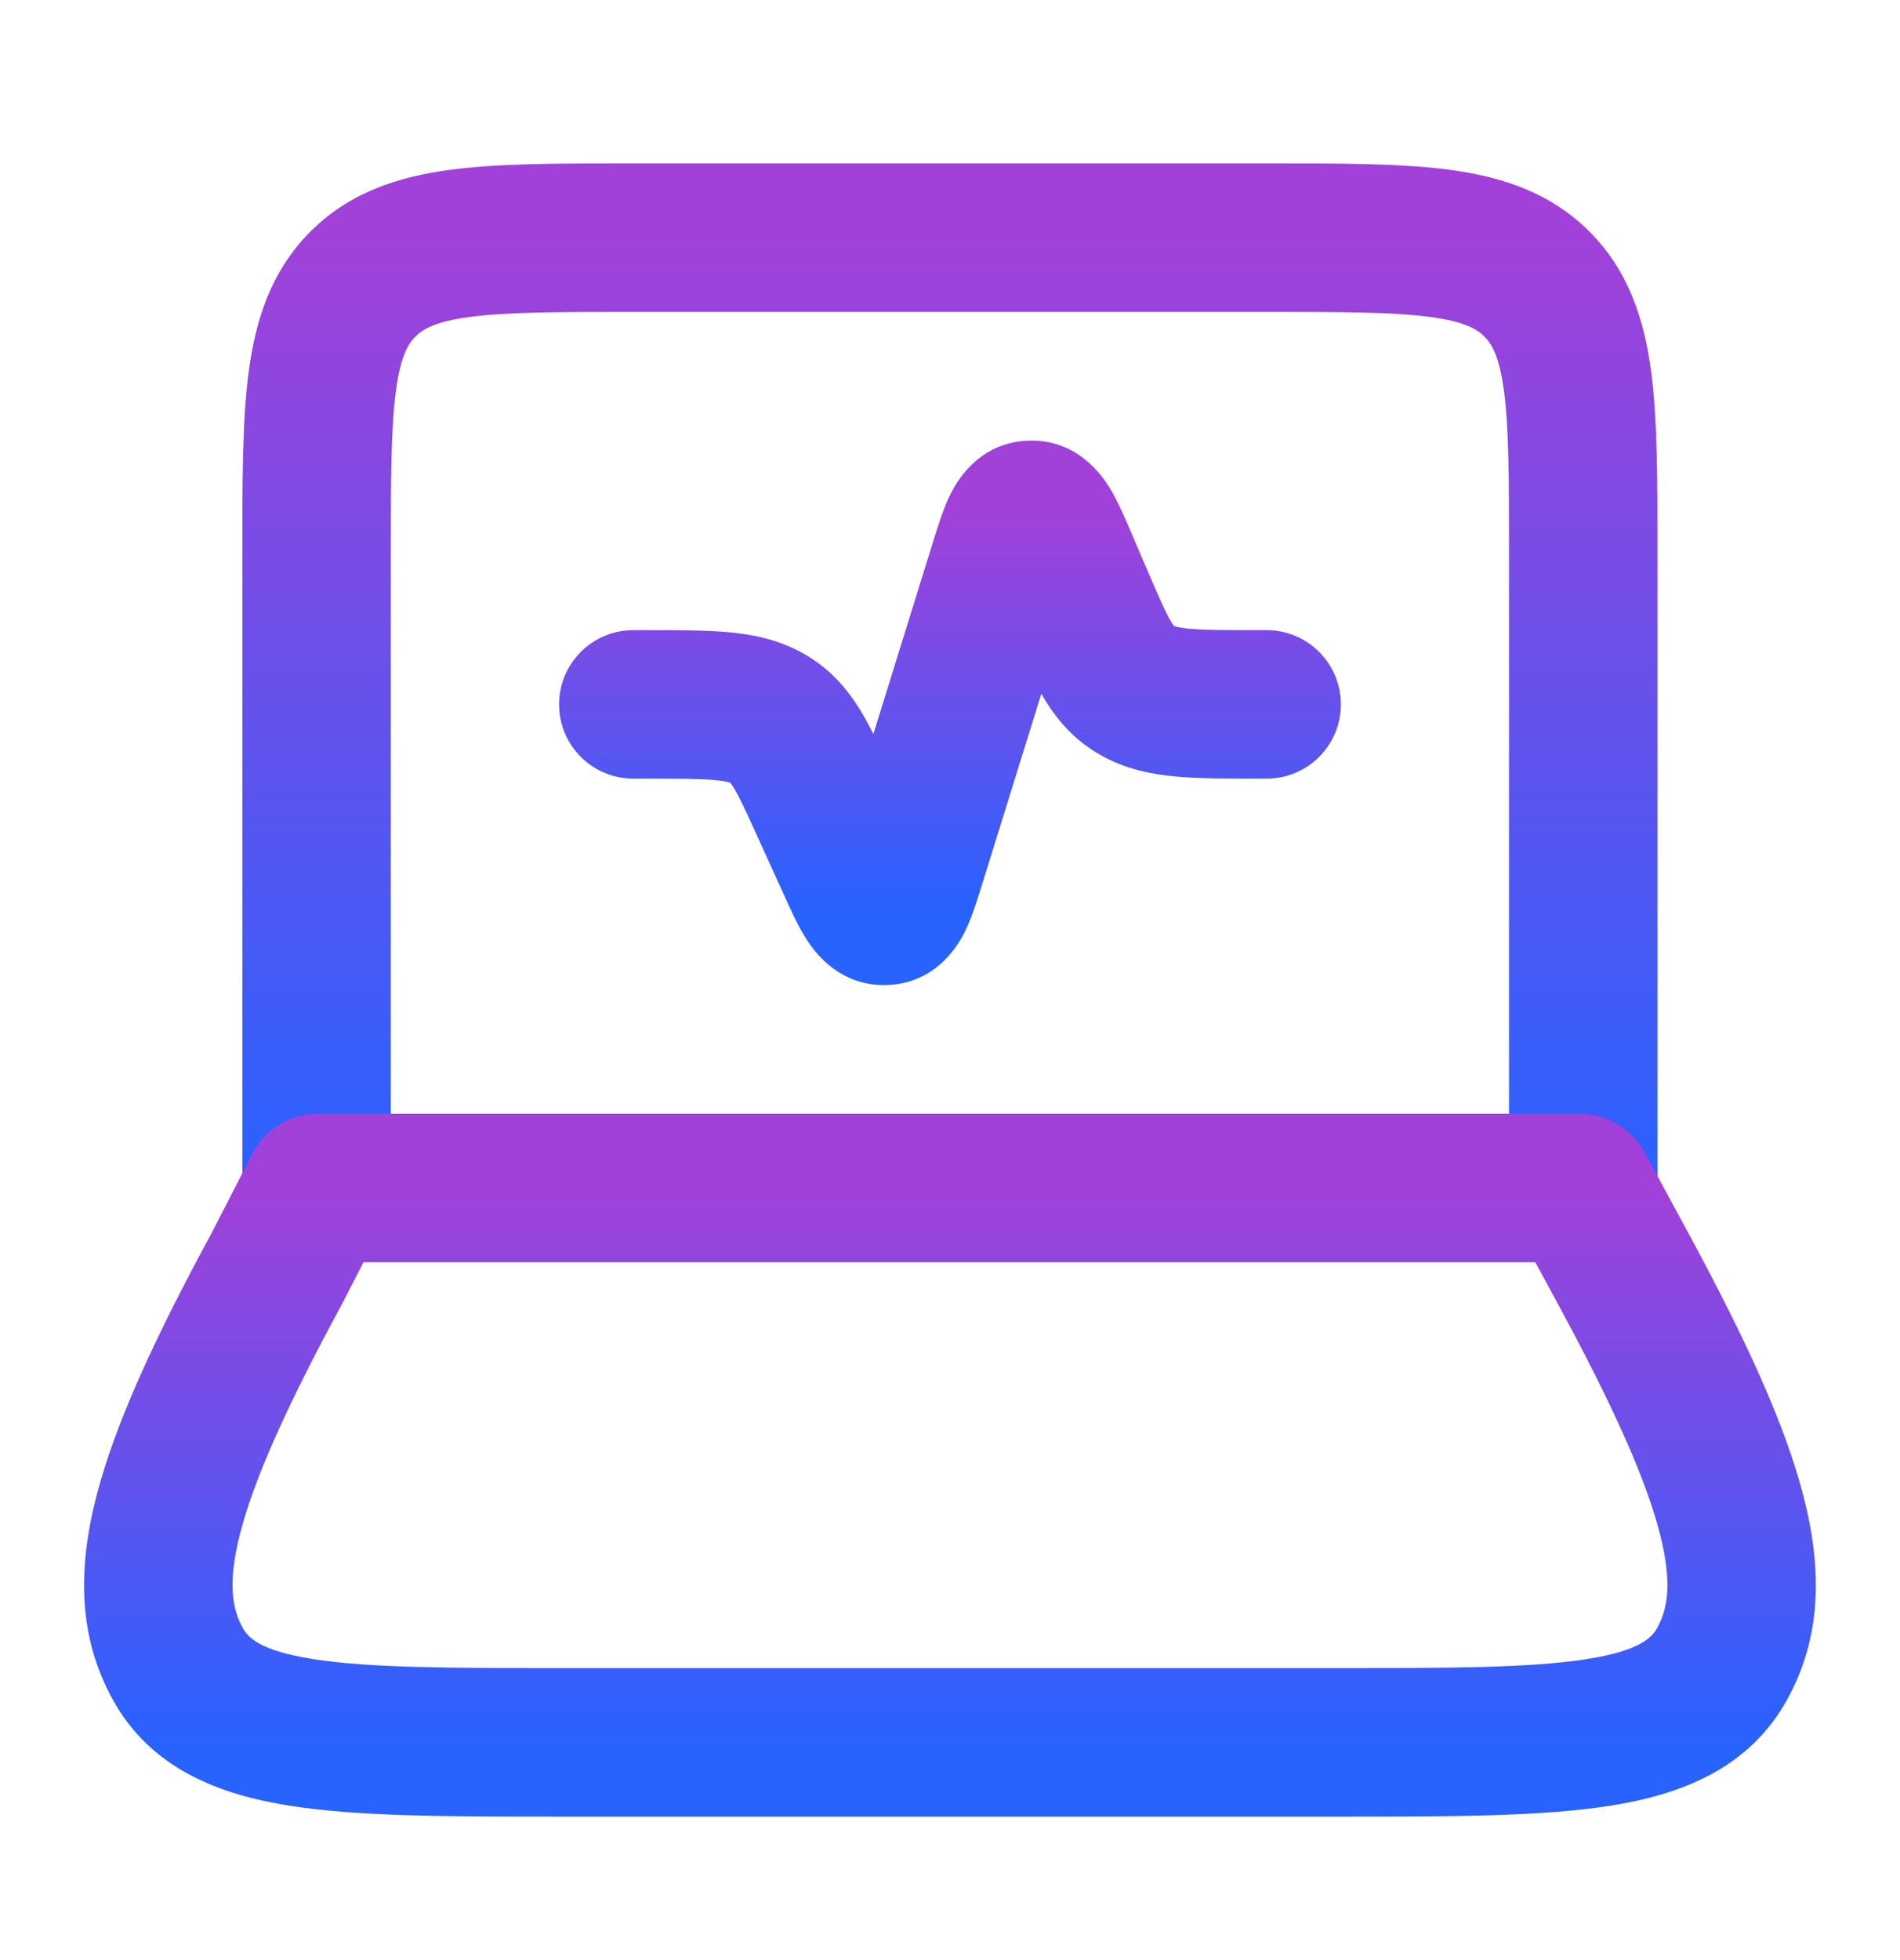
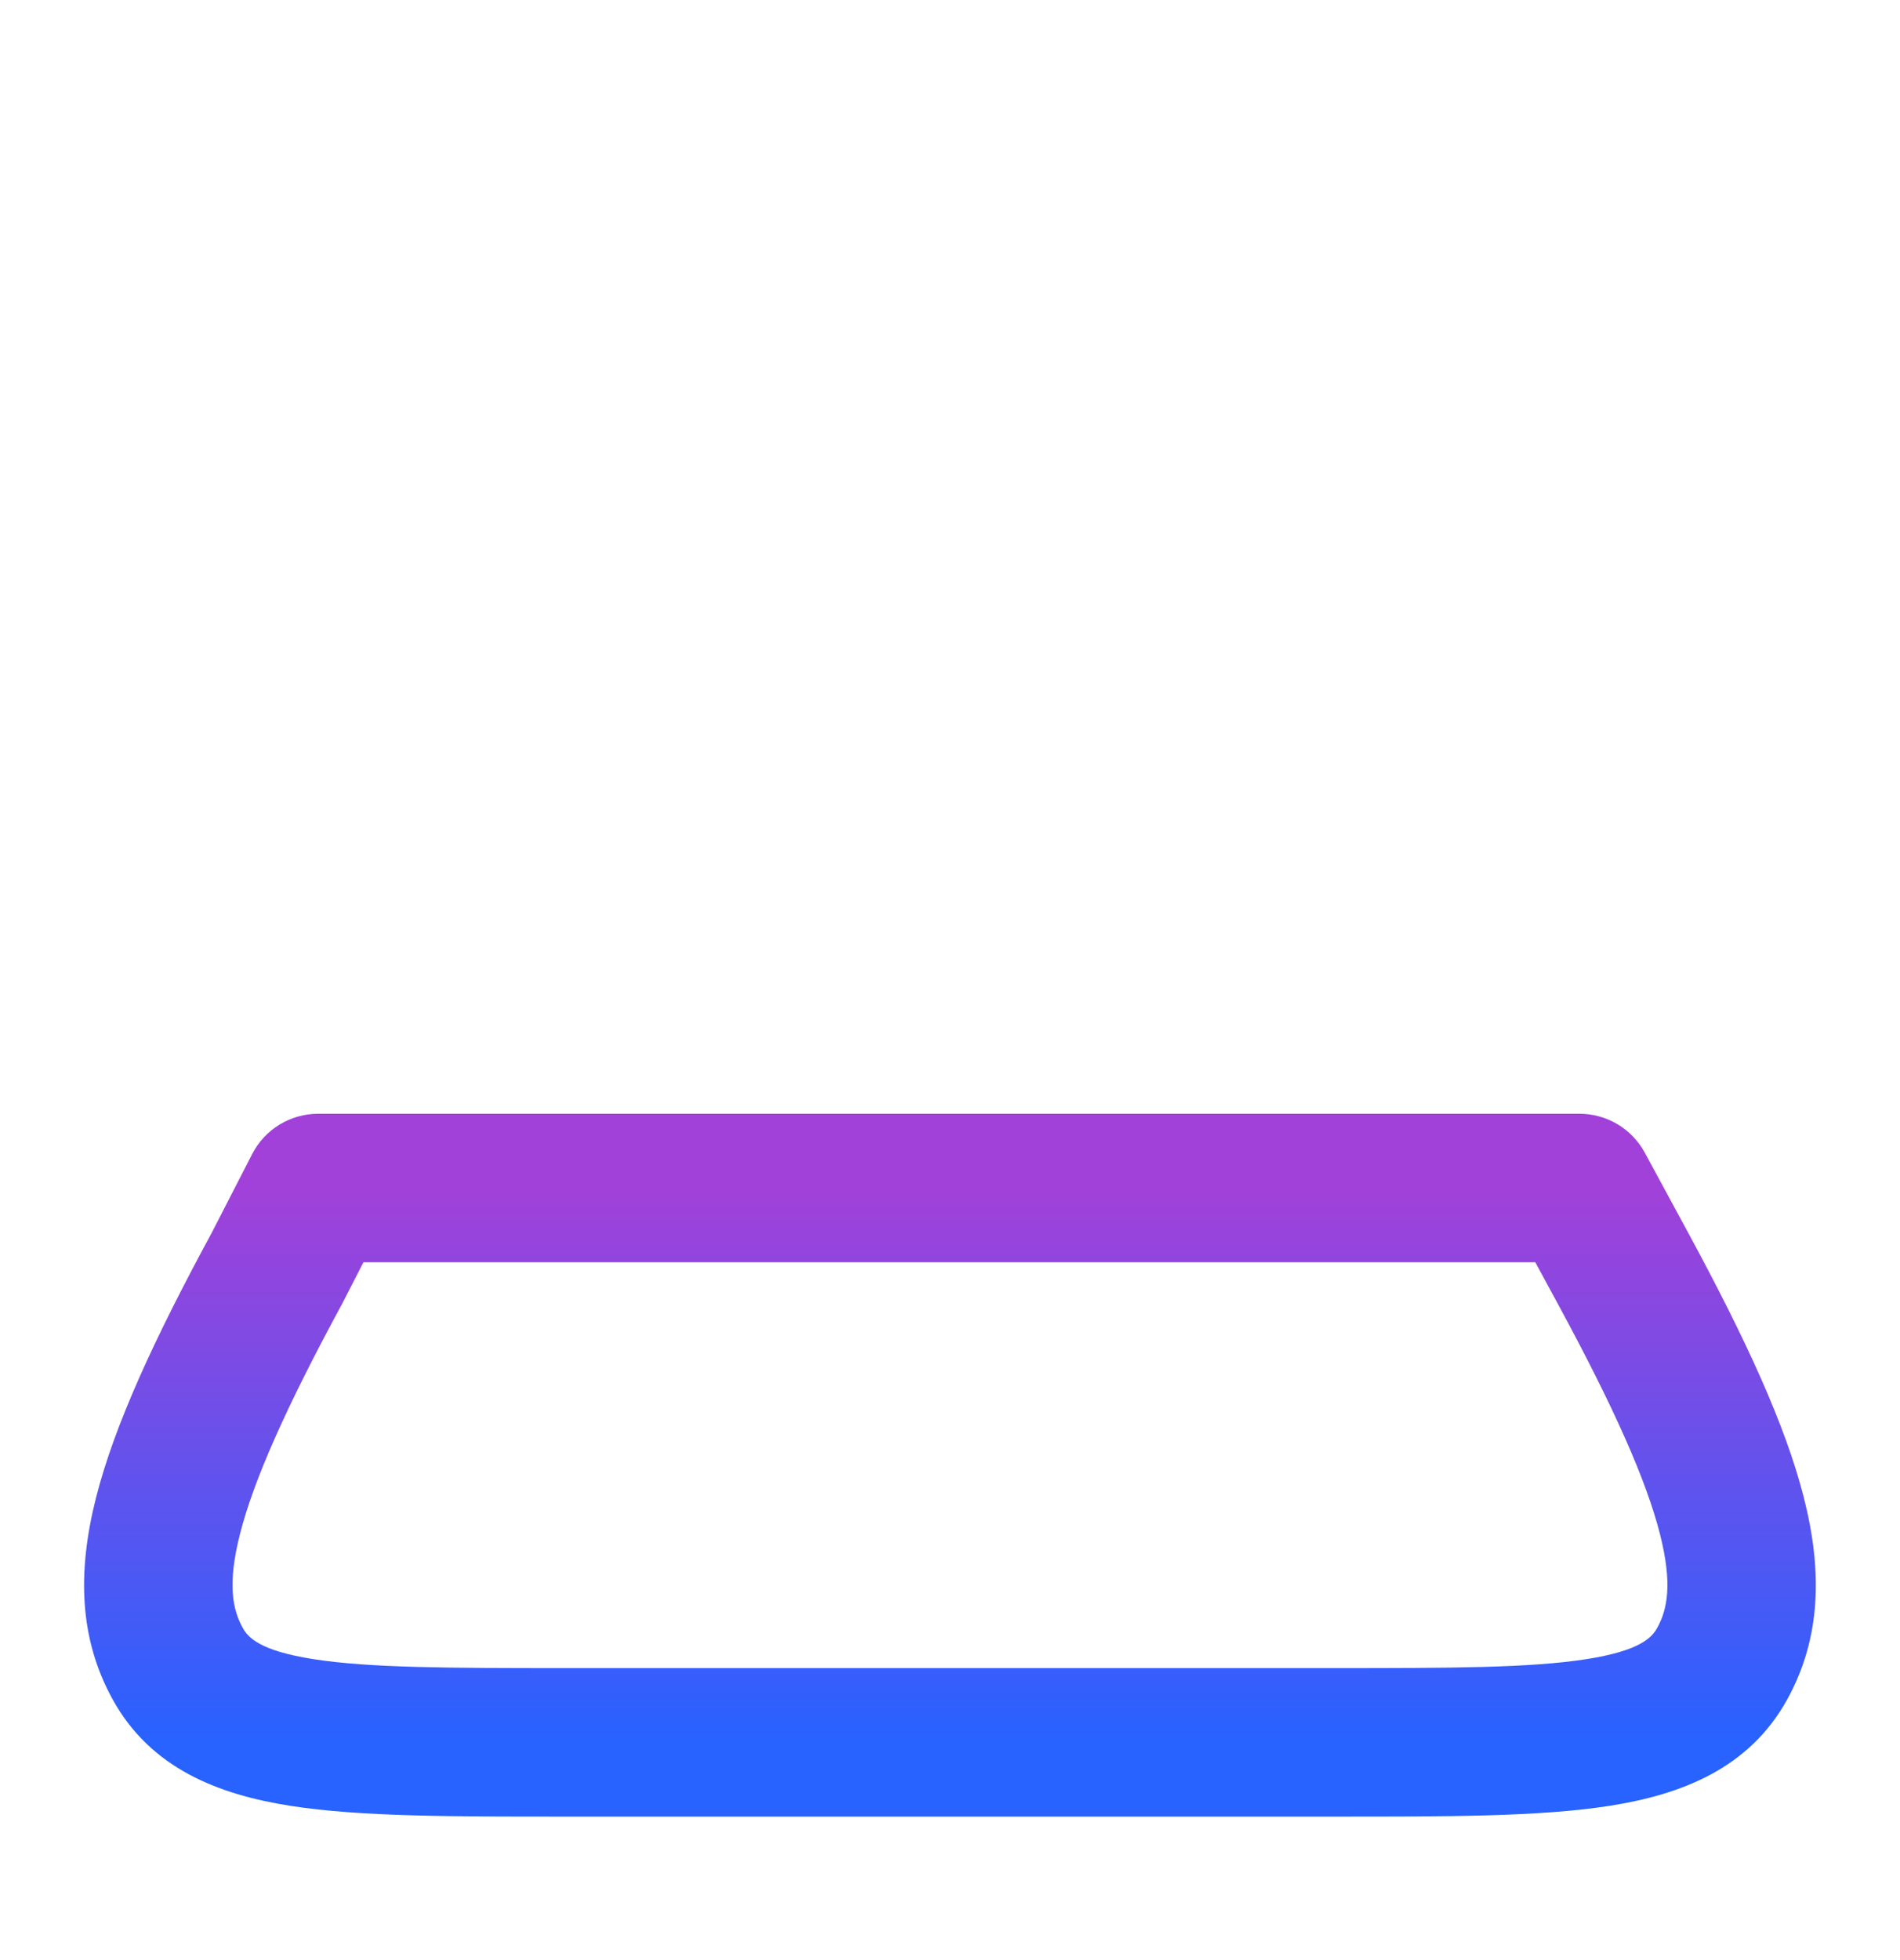
<svg xmlns="http://www.w3.org/2000/svg" width="32" height="33" viewBox="0 0 32 33" fill="none">
-   <path d="M25.415 20.001C25.415 20.691 25.975 21.251 26.665 21.251C27.356 21.251 27.915 20.691 27.915 20.001H25.415ZM4.082 20.001C4.082 20.691 4.642 21.251 5.332 21.251C6.022 21.251 6.582 20.691 6.582 20.001H4.082ZM25.884 4.782L25 5.666V5.666L25.884 4.782ZM26.665 20.001H27.915V9.334H26.665H25.415V20.001H26.665ZM21.332 4.001V2.751H10.665V4.001V5.251H21.332V4.001ZM5.332 9.334H4.082V20.001H5.332H6.582V9.334H5.332ZM10.665 4.001V2.751C9.444 2.751 8.402 2.748 7.573 2.86C6.708 2.976 5.891 3.237 5.229 3.898L6.113 4.782L6.997 5.666C7.117 5.546 7.318 5.416 7.906 5.337C8.529 5.254 9.373 5.251 10.665 5.251V4.001ZM5.332 9.334H6.582C6.582 8.042 6.585 7.198 6.669 6.575C6.748 5.987 6.877 5.785 6.997 5.666L6.113 4.782L5.229 3.898C4.568 4.56 4.307 5.377 4.191 6.242C4.079 7.071 4.082 8.113 4.082 9.334H5.332ZM26.665 9.334H27.915C27.915 8.113 27.918 7.071 27.807 6.242C27.69 5.377 27.43 4.56 26.768 3.898L25.884 4.782L25 5.666C25.12 5.785 25.25 5.987 25.329 6.575C25.413 7.198 25.415 8.042 25.415 9.334H26.665ZM21.332 4.001V5.251C22.624 5.251 23.468 5.254 24.091 5.337C24.679 5.416 24.881 5.546 25 5.666L25.884 4.782L26.768 3.898C26.107 3.237 25.289 2.976 24.425 2.86C23.596 2.748 22.554 2.751 21.332 2.751V4.001Z" fill="url(#paint0_linear_1390_76715)" />
-   <path d="M10.666 10.609C9.976 10.609 9.416 11.169 9.416 11.859C9.416 12.55 9.976 13.109 10.666 13.109V10.609ZM13.887 13.55L15.025 13.033V13.033L13.887 13.55ZM14.336 14.537L13.198 15.054L13.198 15.054L14.336 14.537ZM15.354 14.494L16.548 14.865L15.354 14.494ZM16.897 9.531L18.091 9.902L16.897 9.531ZM17.919 9.495L16.77 9.988V9.988L17.919 9.495ZM18.189 10.125L19.337 9.632V9.632L18.189 10.125ZM21.333 13.109C22.023 13.109 22.583 12.55 22.583 11.859C22.583 11.169 22.023 10.609 21.333 10.609V13.109ZM19.145 11.62L18.523 12.705L18.523 12.705L19.145 11.62ZM17.362 8.668L17.406 9.917L17.362 8.668ZM14.899 15.334L14.952 16.583L14.952 16.583L14.899 15.334ZM12.917 12.092L12.305 13.181H12.305L12.917 12.092ZM10.666 11.859V13.109H10.882V11.859V10.609H10.666V11.859ZM13.887 13.55L12.749 14.067L13.198 15.054L14.336 14.537L15.474 14.02L15.025 13.033L13.887 13.55ZM15.354 14.494L16.548 14.865L18.091 9.902L16.897 9.531L15.703 9.16L14.161 14.123L15.354 14.494ZM17.919 9.495L16.77 9.988L17.04 10.618L18.189 10.125L19.337 9.632L19.067 9.002L17.919 9.495ZM21.214 11.859V13.109H21.333V11.859V10.609H21.214V11.859ZM18.189 10.125L17.04 10.618C17.207 11.007 17.377 11.409 17.57 11.735C17.788 12.102 18.076 12.449 18.523 12.705L19.145 11.62L19.766 10.536C19.766 10.536 19.767 10.536 19.768 10.537C19.77 10.538 19.771 10.54 19.773 10.541C19.778 10.544 19.78 10.547 19.779 10.546C19.777 10.544 19.758 10.523 19.72 10.46C19.629 10.306 19.53 10.08 19.337 9.632L18.189 10.125ZM21.214 11.859V10.609C20.64 10.609 20.294 10.608 20.036 10.585C19.917 10.574 19.847 10.56 19.807 10.55C19.789 10.545 19.778 10.541 19.773 10.539C19.768 10.537 19.766 10.536 19.766 10.536L19.145 11.62L18.523 12.705C18.95 12.95 19.393 13.036 19.809 13.074C20.206 13.111 20.686 13.109 21.214 13.109V11.859ZM16.897 9.531L18.091 9.902C18.137 9.755 18.17 9.647 18.2 9.558C18.215 9.516 18.226 9.484 18.235 9.461C18.244 9.438 18.248 9.429 18.247 9.431C18.247 9.432 18.237 9.453 18.215 9.486C18.193 9.518 18.152 9.575 18.086 9.637C18.017 9.701 17.921 9.772 17.795 9.828C17.667 9.884 17.534 9.913 17.406 9.917L17.362 8.668L17.318 7.419C16.465 7.449 16.097 8.134 15.995 8.345C15.876 8.593 15.779 8.917 15.703 9.16L16.897 9.531ZM17.919 9.495L19.067 9.002C18.965 8.764 18.835 8.452 18.692 8.218C18.572 8.023 18.152 7.389 17.318 7.419L17.362 8.668L17.406 9.917C17.278 9.922 17.145 9.903 17.017 9.858C16.892 9.813 16.795 9.753 16.726 9.698C16.658 9.645 16.615 9.596 16.592 9.568C16.58 9.553 16.572 9.542 16.567 9.534C16.562 9.527 16.559 9.523 16.559 9.523C16.559 9.522 16.56 9.525 16.563 9.53C16.567 9.536 16.571 9.545 16.577 9.556C16.589 9.579 16.604 9.61 16.623 9.652C16.663 9.739 16.708 9.845 16.77 9.988L17.919 9.495ZM14.336 14.537L13.198 15.054C13.302 15.283 13.437 15.588 13.584 15.816C13.71 16.014 14.136 16.618 14.952 16.583L14.899 15.334L14.846 14.085C14.97 14.08 15.1 14.097 15.225 14.139C15.348 14.181 15.445 14.238 15.515 14.291C15.583 14.342 15.627 14.39 15.651 14.418C15.675 14.446 15.687 14.464 15.687 14.464C15.687 14.465 15.682 14.457 15.67 14.435C15.658 14.413 15.643 14.383 15.624 14.344C15.583 14.26 15.537 14.159 15.474 14.02L14.336 14.537ZM15.354 14.494L14.161 14.123C14.116 14.266 14.084 14.37 14.055 14.456C14.041 14.497 14.03 14.526 14.021 14.548C14.013 14.57 14.009 14.577 14.011 14.574C14.012 14.572 14.023 14.549 14.046 14.515C14.068 14.482 14.11 14.425 14.177 14.363C14.245 14.299 14.341 14.229 14.465 14.174C14.591 14.119 14.721 14.091 14.846 14.085L14.899 15.334L14.952 16.583C15.79 16.548 16.155 15.882 16.261 15.664C16.38 15.419 16.475 15.099 16.548 14.865L15.354 14.494ZM10.882 11.859V13.109C11.445 13.109 11.785 13.111 12.038 13.133C12.155 13.144 12.223 13.157 12.263 13.167C12.281 13.172 12.292 13.176 12.298 13.178C12.303 13.18 12.304 13.181 12.305 13.181L12.917 12.092L13.53 11.002C13.108 10.764 12.672 10.68 12.263 10.643C11.871 10.608 11.4 10.609 10.882 10.609V11.859ZM13.887 13.55L15.025 13.033C14.853 12.652 14.677 12.26 14.481 11.943C14.26 11.587 13.971 11.25 13.53 11.002L12.917 12.092L12.305 13.181C12.305 13.181 12.302 13.18 12.299 13.177C12.295 13.174 12.293 13.172 12.294 13.173C12.297 13.176 12.317 13.197 12.355 13.259C12.448 13.409 12.551 13.63 12.749 14.067L13.887 13.55Z" fill="url(#paint1_linear_1390_76715)" />
  <path d="M5.359 20.001V18.751C4.89 18.751 4.461 19.013 4.247 19.43L5.359 20.001ZM4.663 21.355L5.762 21.951C5.766 21.943 5.77 21.934 5.775 21.926L4.663 21.355ZM9.539 29.334V30.584V29.334ZM22.46 29.334V28.084V29.334ZM27.336 21.355L28.435 20.759V20.759L27.336 21.355ZM26.602 20.001L27.701 19.405C27.482 19.002 27.06 18.751 26.602 18.751V20.001ZM29.008 28.006L27.913 27.403V27.403L29.008 28.006ZM2.991 28.006L4.086 27.403L2.991 28.006ZM5.359 20.001L4.247 19.43L3.551 20.784L4.663 21.355L5.775 21.926L6.47 20.572L5.359 20.001ZM9.539 29.334V30.584L22.46 30.584V29.334V28.084L9.539 28.084L9.539 29.334ZM27.336 21.355L28.435 20.759L27.701 19.405L26.602 20.001L25.503 20.597L26.237 21.951L27.336 21.355ZM5.359 20.001V21.251H26.602V20.001V18.751H5.359V20.001ZM22.46 29.334V30.584C24.354 30.584 25.926 30.588 27.107 30.403C28.314 30.214 29.459 29.777 30.102 28.609L29.008 28.006L27.913 27.403C27.824 27.563 27.635 27.79 26.72 27.933C25.779 28.081 24.443 28.084 22.46 28.084V29.334ZM27.336 21.355L26.237 21.951C27.191 23.71 27.728 24.928 27.956 25.822C28.174 26.677 28.078 27.102 27.913 27.403L29.008 28.006L30.102 28.609C30.668 27.581 30.698 26.456 30.378 25.204C30.069 23.992 29.404 22.548 28.435 20.759L27.336 21.355ZM4.663 21.355L3.564 20.759C2.594 22.548 1.929 23.992 1.62 25.204C1.301 26.456 1.33 27.581 1.896 28.609L2.991 28.006L4.086 27.403C3.921 27.102 3.824 26.677 4.043 25.822C4.271 24.928 4.808 23.71 5.762 21.951L4.663 21.355ZM9.539 29.334L9.539 28.084C7.556 28.084 6.22 28.081 5.278 27.933C4.364 27.79 4.174 27.563 4.086 27.403L2.991 28.006L1.896 28.609C2.539 29.777 3.685 30.214 4.892 30.403C6.072 30.588 7.644 30.584 9.539 30.584V29.334Z" fill="url(#paint2_linear_1390_76715)" />
  <defs>
    <linearGradient id="paint0_linear_1390_76715" x1="15.999" y1="4.001" x2="15.999" y2="20.001" gradientUnits="userSpaceOnUse">
      <stop stop-color="#A141D9" />
      <stop offset="1" stop-color="#2862FF" />
    </linearGradient>
    <linearGradient id="paint1_linear_1390_76715" x1="15.999" y1="8.668" x2="15.999" y2="15.335" gradientUnits="userSpaceOnUse">
      <stop stop-color="#A141D9" />
      <stop offset="1" stop-color="#2862FF" />
    </linearGradient>
    <linearGradient id="paint2_linear_1390_76715" x1="15.999" y1="20.001" x2="15.999" y2="29.334" gradientUnits="userSpaceOnUse">
      <stop stop-color="#A141D9" />
      <stop offset="1" stop-color="#2862FF" />
    </linearGradient>
  </defs>
</svg>